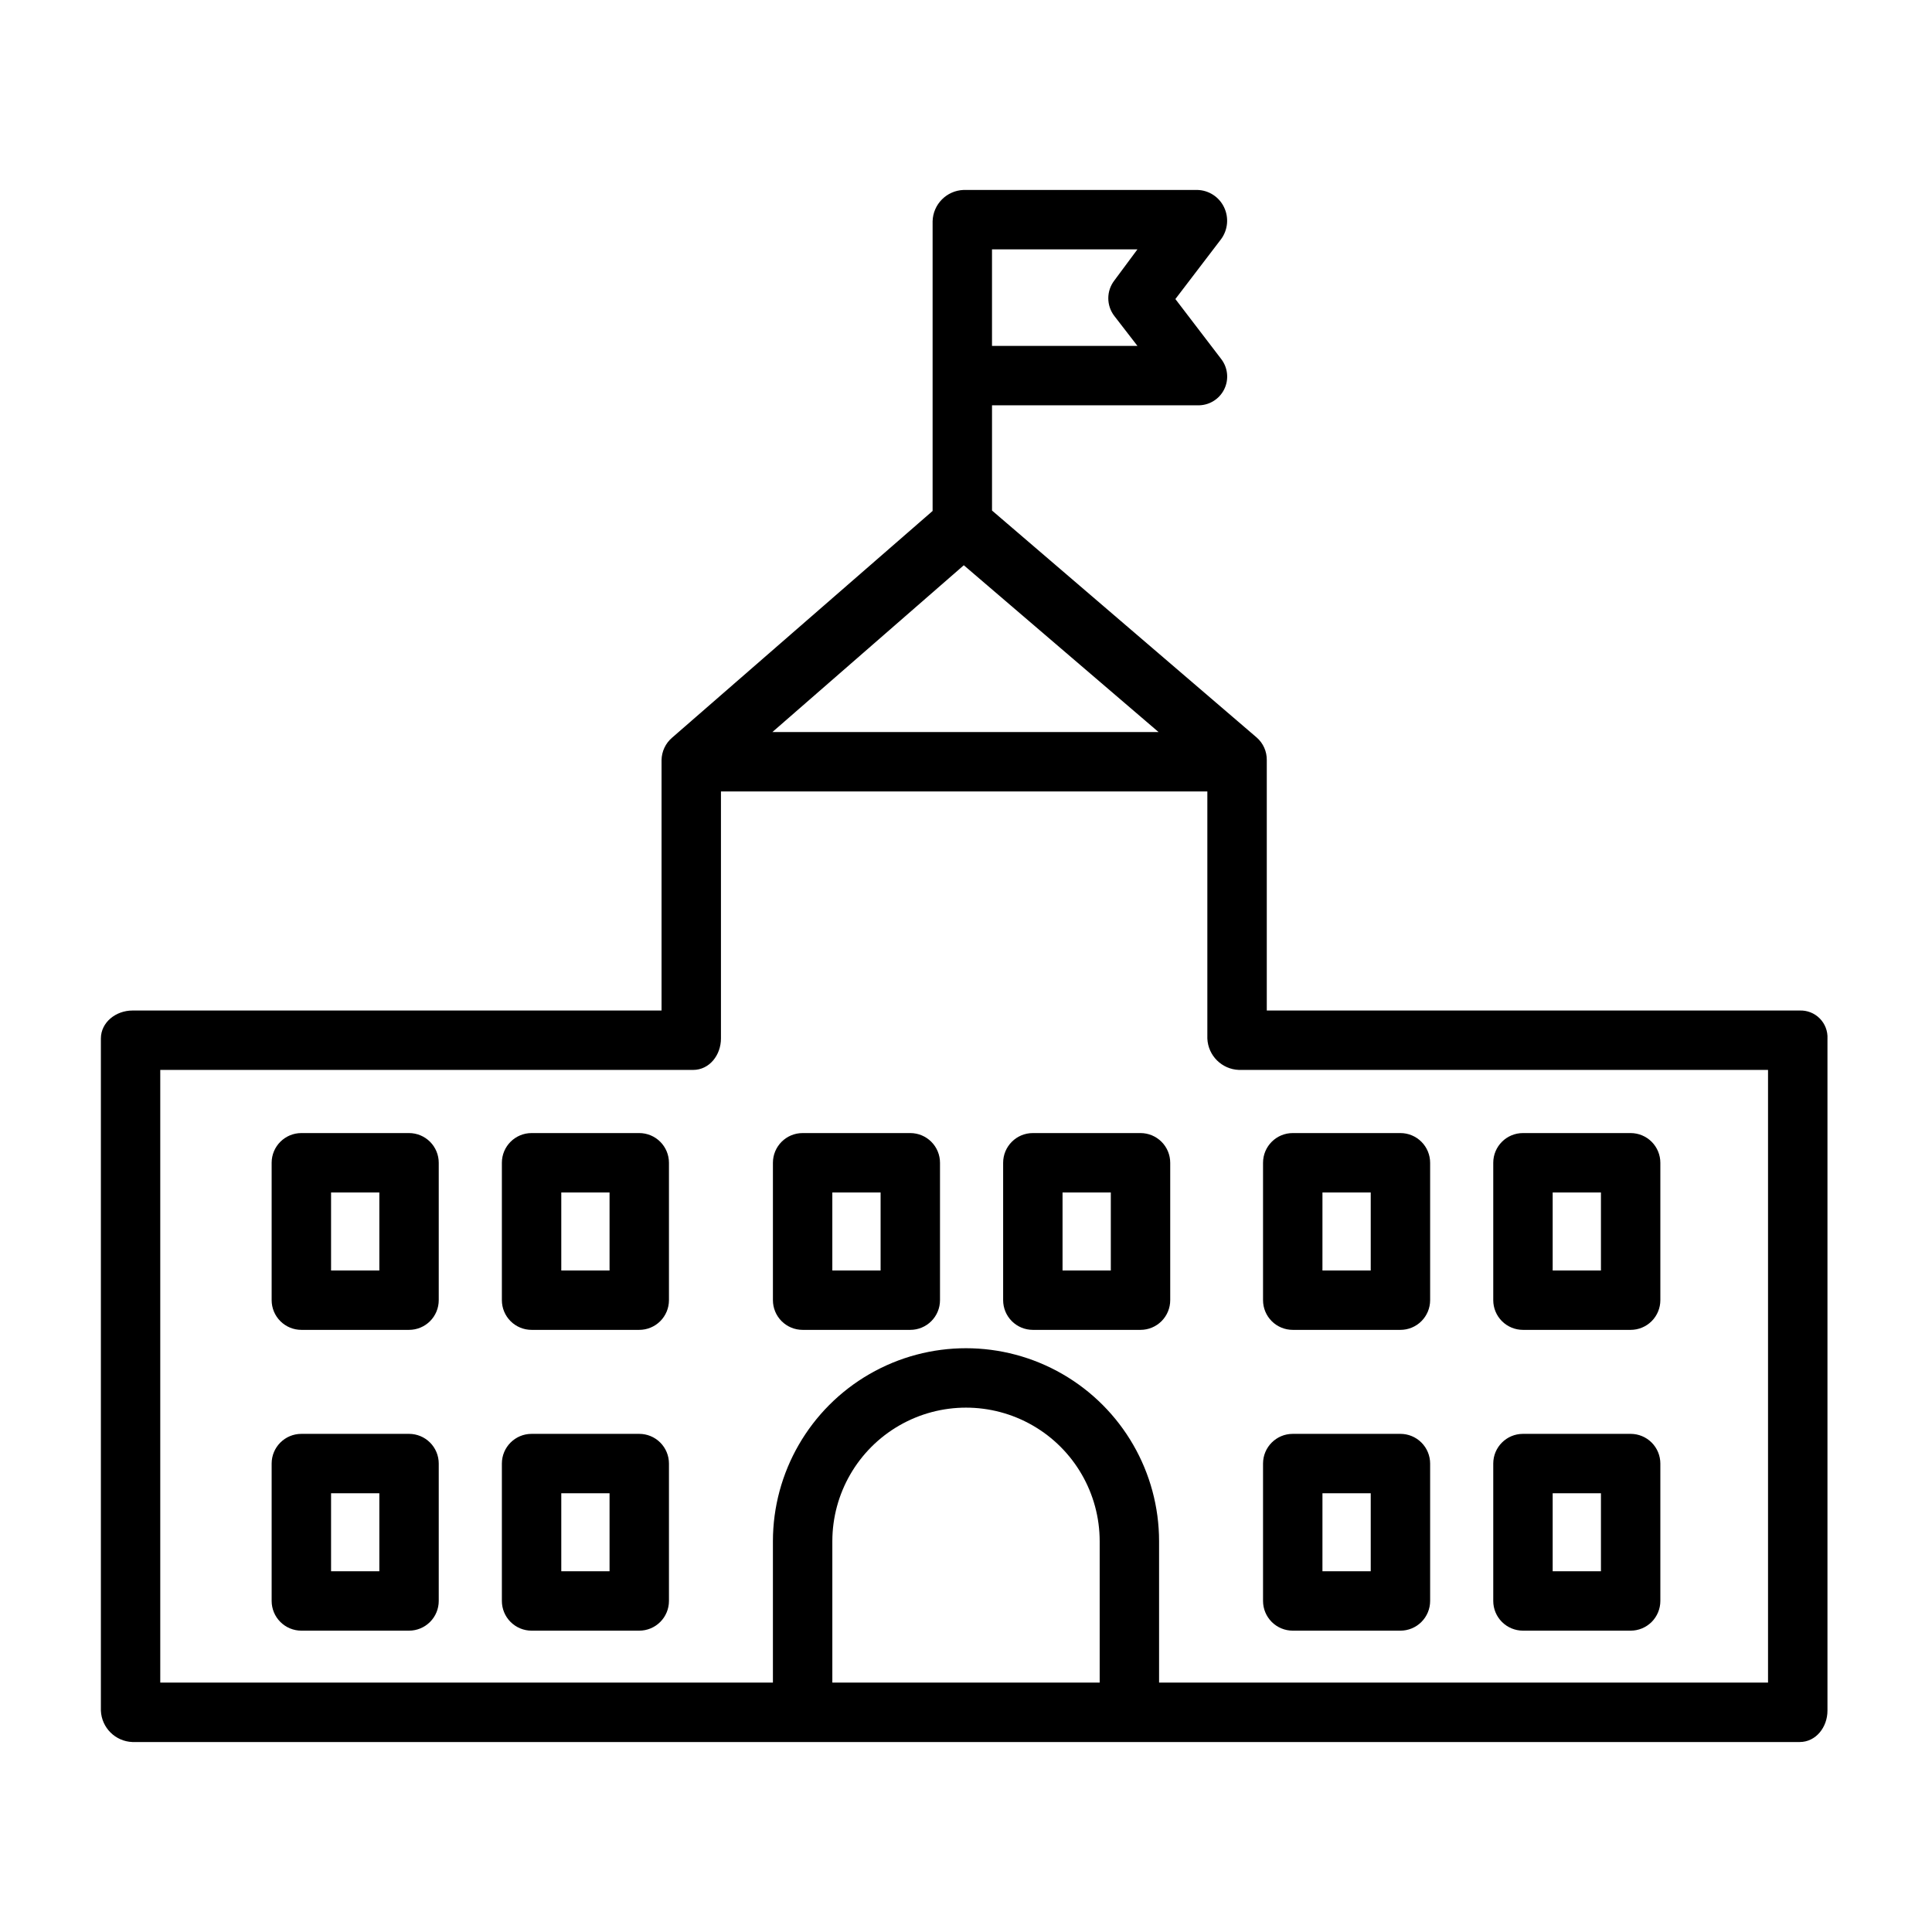
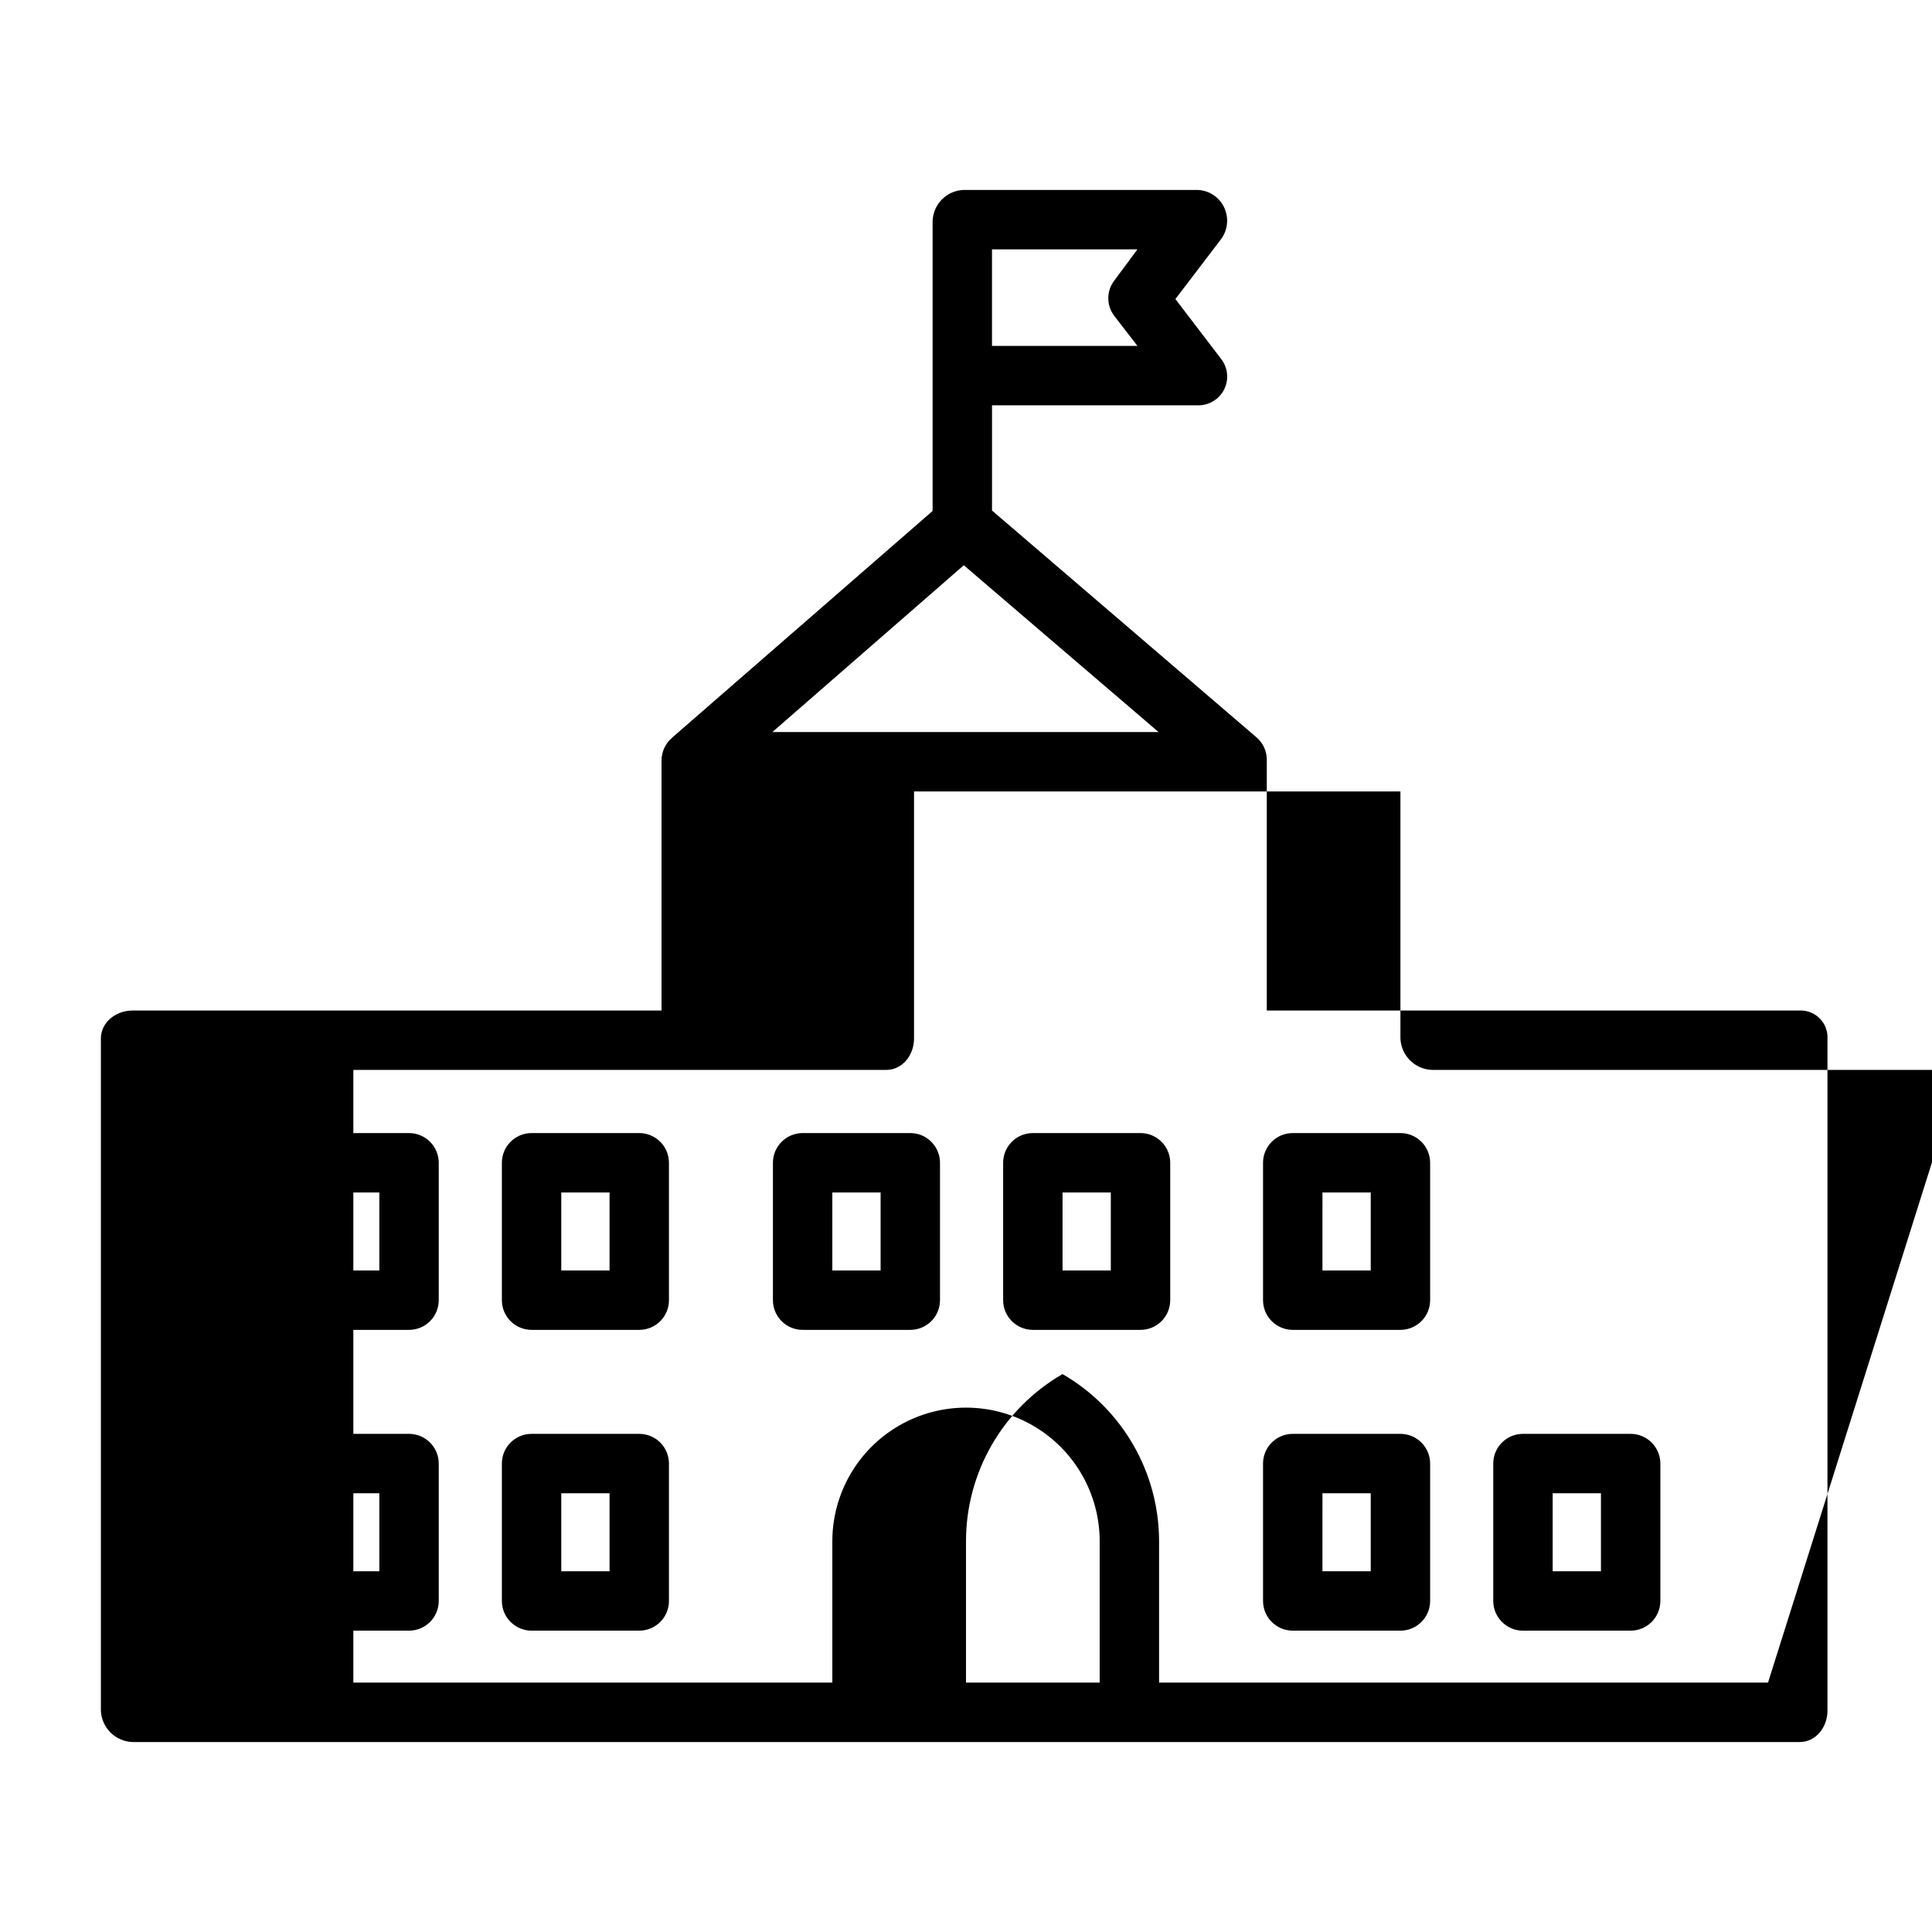
<svg xmlns="http://www.w3.org/2000/svg" fill="#000000" width="800px" height="800px" version="1.1" viewBox="144 144 512 512">
  <g>
-     <path d="m620.91 411.8h-141.2v-66.363c0.031-2.289-0.941-4.477-2.664-5.981l-70.152-60.16v-27.887h54.438c2.957 0.102 5.711-1.52 7.055-4.16s1.031-5.82-0.793-8.152l-12.109-15.844 12.109-15.867v0.004c1.812-2.461 2.117-5.723 0.789-8.473-1.305-2.731-4.027-4.496-7.051-4.578h-61.992c-4.496 0.18-8.078 3.812-8.191 8.309v76.762l-69.043 60.09c-1.738 1.484-2.754 3.648-2.789 5.938v66.363h-140.22c-4.348 0-8.363 3.086-8.363 7.434v178.11c0.195 4.527 3.836 8.145 8.363 8.312h441.82c4.348 0 7.379-3.965 7.379-8.312v-178.11h0.004c0.094-1.988-0.652-3.926-2.055-5.34-1.402-1.414-3.336-2.172-5.328-2.094zm-214.02-201.72h38.543l-6.113 8.242c-2.148 2.777-2.148 6.652 0 9.43l6.113 7.914h-38.543zm44.141 127.92h-102.34l50.727-44.203zm-15.605 251.9h-70.848v-37.438c0-12.656 6.754-24.348 17.711-30.676 10.961-6.328 24.465-6.328 35.426 0 10.961 6.328 17.711 18.02 17.711 30.676zm177.12 0h-161.38v-37.438c0-18.281-9.754-35.172-25.586-44.312s-35.336-9.141-51.168 0c-15.832 9.141-25.582 26.031-25.582 44.312v37.438h-162.36v-162.36h141.21c4.348 0 7.379-3.965 7.379-8.312v-65.488h128.9v65.488c0.195 4.527 3.836 8.145 8.367 8.312h140.22z" />
+     <path d="m620.91 411.8h-141.2v-66.363c0.031-2.289-0.941-4.477-2.664-5.981l-70.152-60.16v-27.887h54.438c2.957 0.102 5.711-1.52 7.055-4.16s1.031-5.82-0.793-8.152l-12.109-15.844 12.109-15.867v0.004c1.812-2.461 2.117-5.723 0.789-8.473-1.305-2.731-4.027-4.496-7.051-4.578h-61.992c-4.496 0.18-8.078 3.812-8.191 8.309v76.762l-69.043 60.09c-1.738 1.484-2.754 3.648-2.789 5.938v66.363h-140.22c-4.348 0-8.363 3.086-8.363 7.434v178.11c0.195 4.527 3.836 8.145 8.363 8.312h441.82c4.348 0 7.379-3.965 7.379-8.312v-178.11h0.004c0.094-1.988-0.652-3.926-2.055-5.34-1.402-1.414-3.336-2.172-5.328-2.094zm-214.02-201.72h38.543l-6.113 8.242c-2.148 2.777-2.148 6.652 0 9.43l6.113 7.914h-38.543zm44.141 127.92h-102.34l50.727-44.203zm-15.605 251.9h-70.848v-37.438c0-12.656 6.754-24.348 17.711-30.676 10.961-6.328 24.465-6.328 35.426 0 10.961 6.328 17.711 18.02 17.711 30.676zm177.12 0h-161.38v-37.438c0-18.281-9.754-35.172-25.586-44.312c-15.832 9.141-25.582 26.031-25.582 44.312v37.438h-162.36v-162.36h141.21c4.348 0 7.379-3.965 7.379-8.312v-65.488h128.9v65.488c0.195 4.527 3.836 8.145 8.367 8.312h140.22z" />
    <path d="m523 452.15c0-2.09-0.832-4.09-2.309-5.566-1.473-1.477-3.477-2.309-5.566-2.309h-28.535c-4.348 0-7.871 3.527-7.871 7.875v36.406c0 2.09 0.828 4.09 2.305 5.566 1.477 1.477 3.481 2.305 5.566 2.305h28.535c2.09 0 4.094-0.828 5.566-2.305 1.477-1.477 2.309-3.477 2.309-5.566zm-28.535 7.871h12.793v20.664h-12.797z" />
-     <path d="m584.01 452.15c0-2.09-0.832-4.09-2.305-5.566-1.477-1.477-3.481-2.309-5.566-2.309h-28.539c-4.348 0-7.871 3.527-7.871 7.875v36.406c0 2.09 0.828 4.09 2.305 5.566s3.481 2.305 5.566 2.305h28.539c2.086 0 4.09-0.828 5.566-2.305 1.473-1.477 2.305-3.477 2.305-5.566zm-28.535 7.871h12.793v20.664h-12.793z" />
    <path d="m523 531.86c0-2.09-0.832-4.09-2.309-5.566-1.473-1.477-3.477-2.305-5.566-2.305h-28.535c-4.348 0-7.871 3.523-7.871 7.871v36.406c0 2.09 0.828 4.09 2.305 5.566 1.477 1.477 3.481 2.309 5.566 2.309h28.535c2.09 0 4.094-0.832 5.566-2.309 1.477-1.477 2.309-3.477 2.309-5.566zm-28.535 7.871h12.793v20.664h-12.797z" />
    <path d="m584.01 531.86c0-2.09-0.832-4.09-2.305-5.566-1.477-1.477-3.481-2.305-5.566-2.305h-28.539c-4.348 0-7.871 3.523-7.871 7.871v36.406c0 2.09 0.828 4.09 2.305 5.566s3.481 2.309 5.566 2.309h28.539c2.086 0 4.09-0.832 5.566-2.309 1.473-1.477 2.305-3.477 2.305-5.566zm-28.535 7.871h12.793v20.664h-12.793z" />
    <path d="m260.27 452.15c0-2.09-0.828-4.09-2.305-5.566-1.477-1.477-3.481-2.309-5.566-2.309h-28.535c-4.348 0-7.875 3.527-7.875 7.875v36.406c0 2.09 0.832 4.09 2.309 5.566s3.477 2.305 5.566 2.305h28.535c2.086 0 4.09-0.828 5.566-2.305 1.477-1.477 2.305-3.477 2.305-5.566zm-15.742 28.535h-12.793v-20.664h12.793z" />
    <path d="m321.28 452.15c0-2.09-0.828-4.09-2.305-5.566-1.477-1.477-3.481-2.309-5.566-2.309h-28.535c-4.348 0-7.871 3.527-7.871 7.875v36.406c0 2.09 0.828 4.09 2.305 5.566 1.477 1.477 3.477 2.305 5.566 2.305h28.535c2.086 0 4.09-0.828 5.566-2.305 1.477-1.477 2.305-3.477 2.305-5.566zm-15.742 28.535h-12.793v-20.664h12.793z" />
    <path d="m393.11 452.15c0-2.09-0.828-4.09-2.305-5.566-1.477-1.477-3.477-2.309-5.566-2.309h-28.535c-4.348 0-7.871 3.527-7.871 7.875v36.406c0 2.09 0.828 4.09 2.305 5.566 1.477 1.477 3.477 2.305 5.566 2.305h28.535c2.09 0 4.09-0.828 5.566-2.305 1.477-1.477 2.305-3.477 2.305-5.566zm-15.742 28.535h-12.793v-20.664h12.793z" />
    <path d="m454.12 452.15c0-2.09-0.828-4.09-2.305-5.566-1.477-1.477-3.477-2.309-5.566-2.309h-28.535c-4.348 0-7.871 3.527-7.871 7.875v36.406c0 2.09 0.828 4.09 2.305 5.566 1.477 1.477 3.477 2.305 5.566 2.305h28.535c2.09 0 4.09-0.828 5.566-2.305s2.305-3.477 2.305-5.566zm-15.742 28.535h-12.793v-20.664h12.793z" />
    <path d="m260.27 531.86c0-2.09-0.828-4.09-2.305-5.566-1.477-1.477-3.481-2.305-5.566-2.305h-28.535c-4.348 0-7.875 3.523-7.875 7.871v36.406c0 2.09 0.832 4.09 2.309 5.566s3.477 2.309 5.566 2.309h28.535c2.086 0 4.09-0.832 5.566-2.309 1.477-1.477 2.305-3.477 2.305-5.566zm-15.742 28.535h-12.793v-20.664h12.793z" />
    <path d="m321.28 531.86c0-2.09-0.828-4.09-2.305-5.566-1.477-1.477-3.481-2.305-5.566-2.305h-28.535c-4.348 0-7.871 3.523-7.871 7.871v36.406c0 2.09 0.828 4.09 2.305 5.566 1.477 1.477 3.477 2.309 5.566 2.309h28.535c2.086 0 4.09-0.832 5.566-2.309 1.477-1.477 2.305-3.477 2.305-5.566zm-15.742 28.535h-12.793v-20.664h12.793z" />
  </g>
</svg>